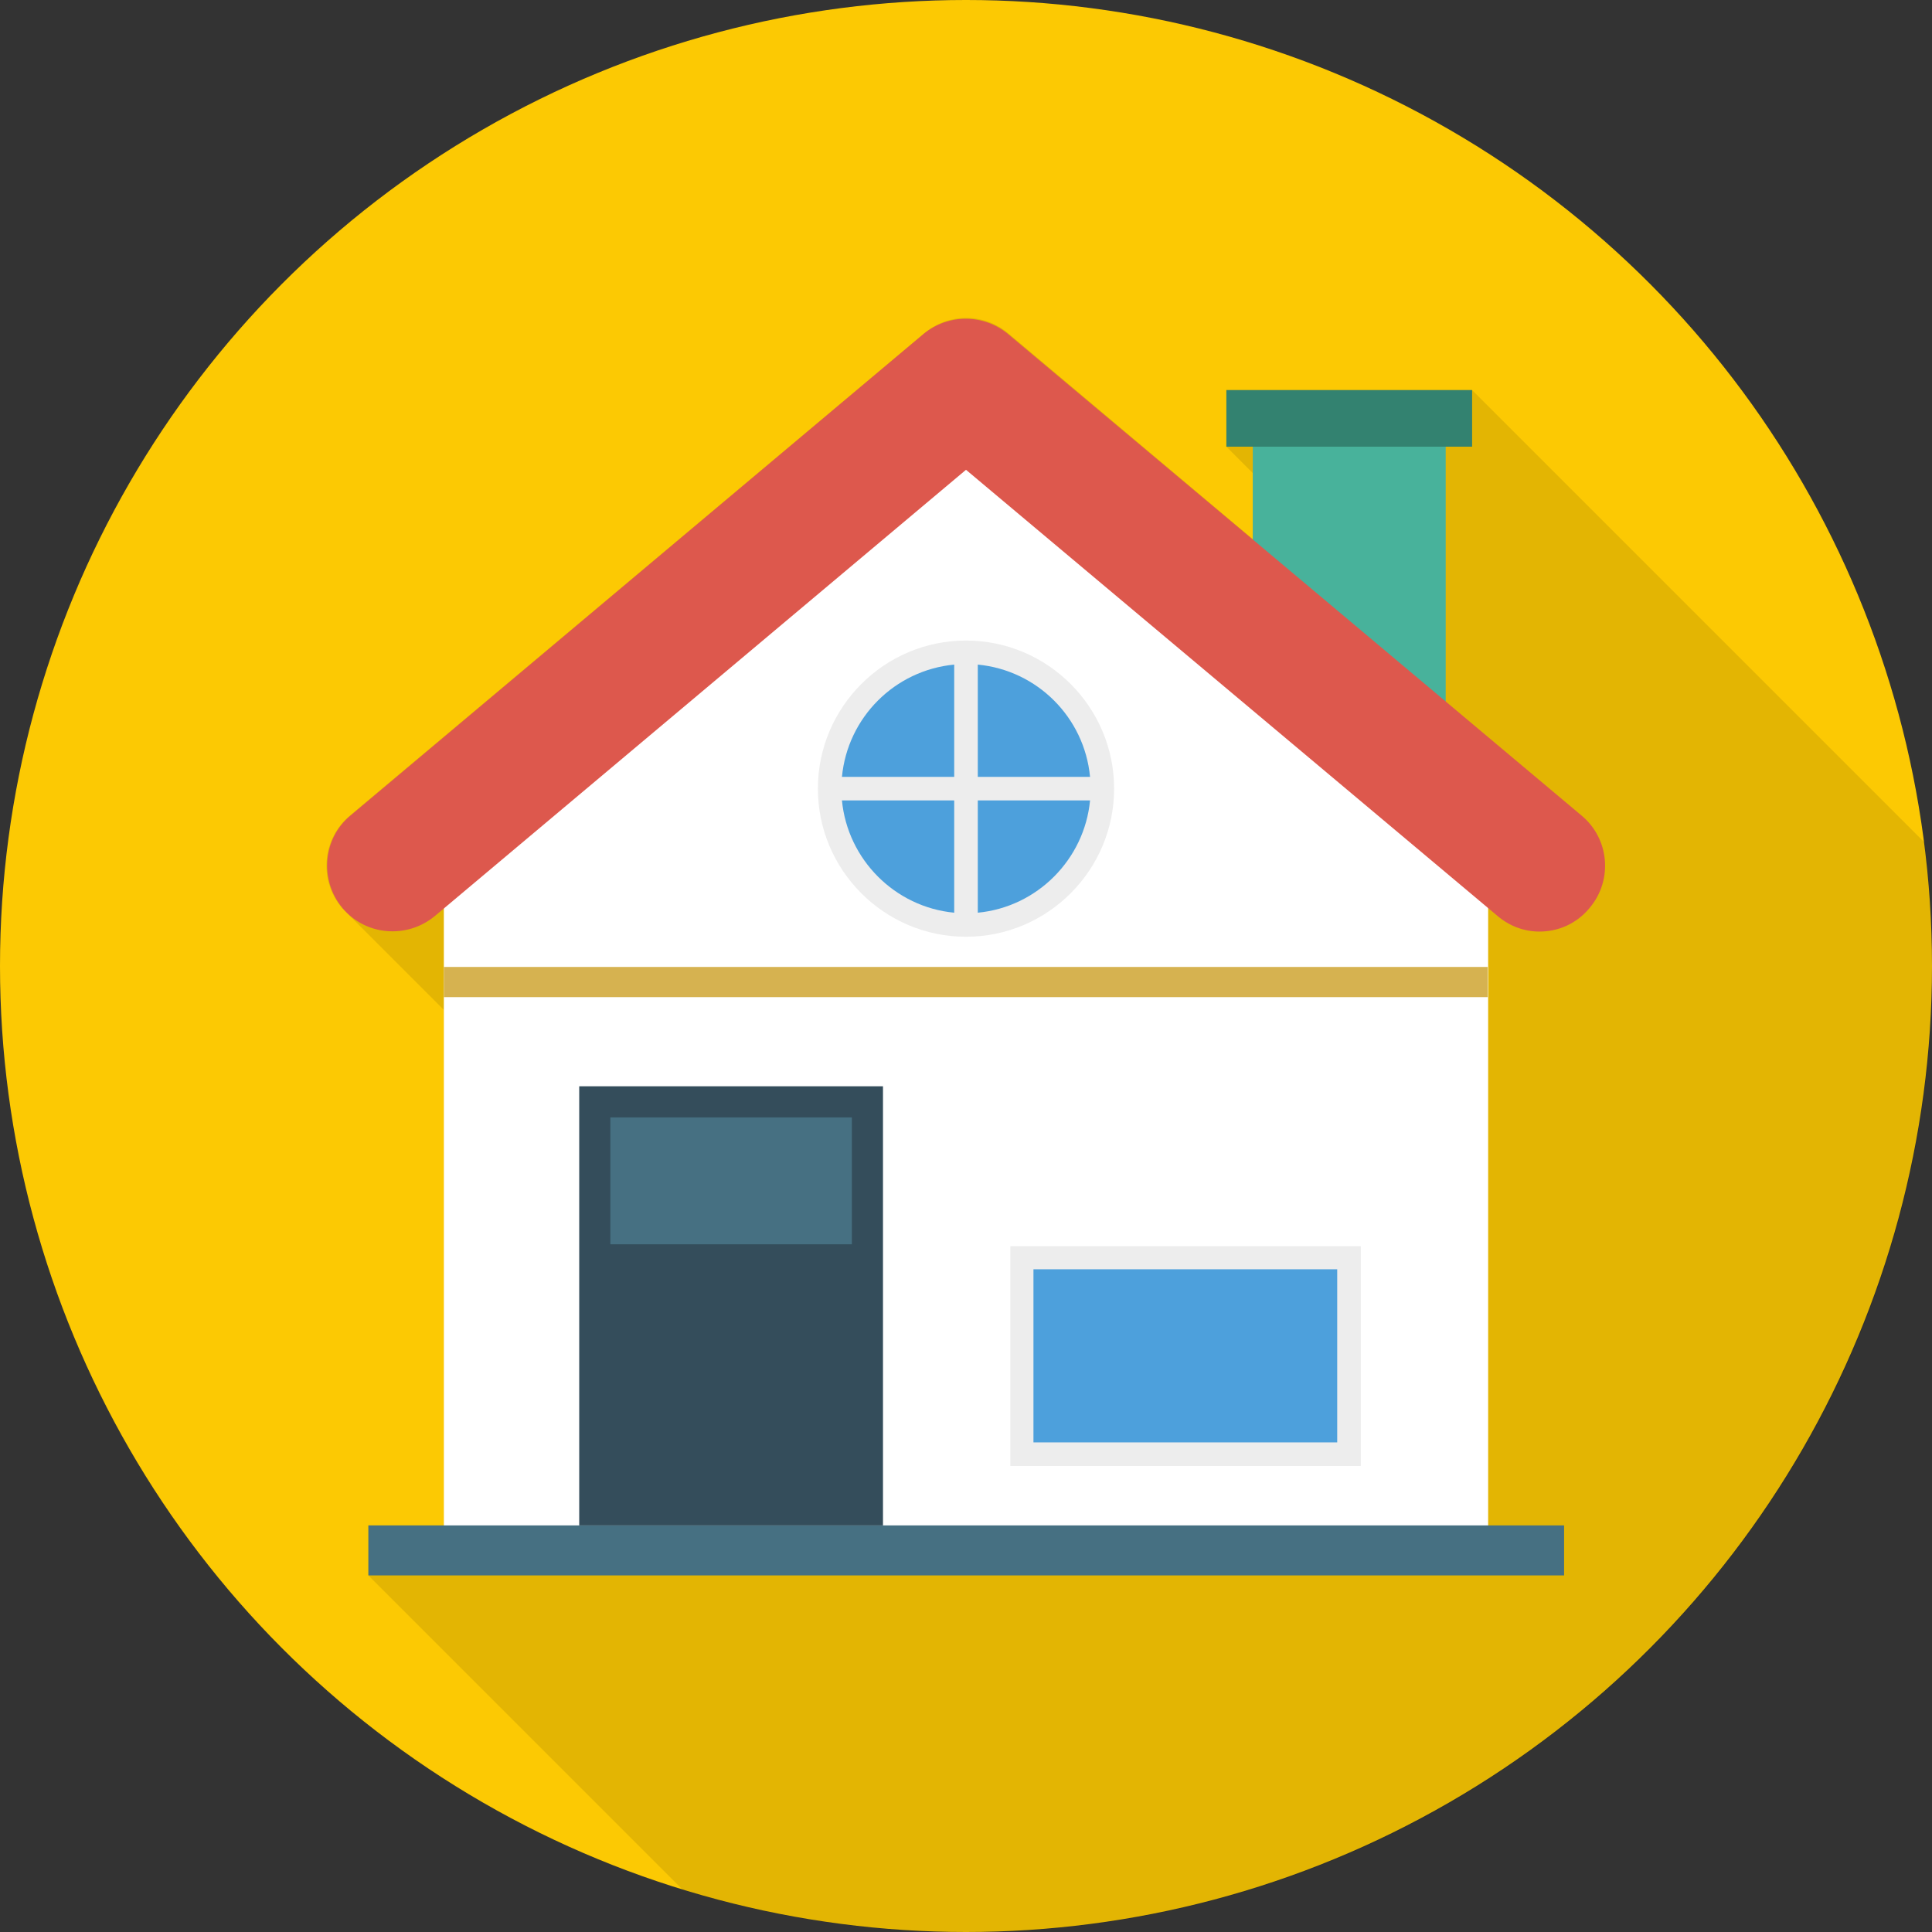
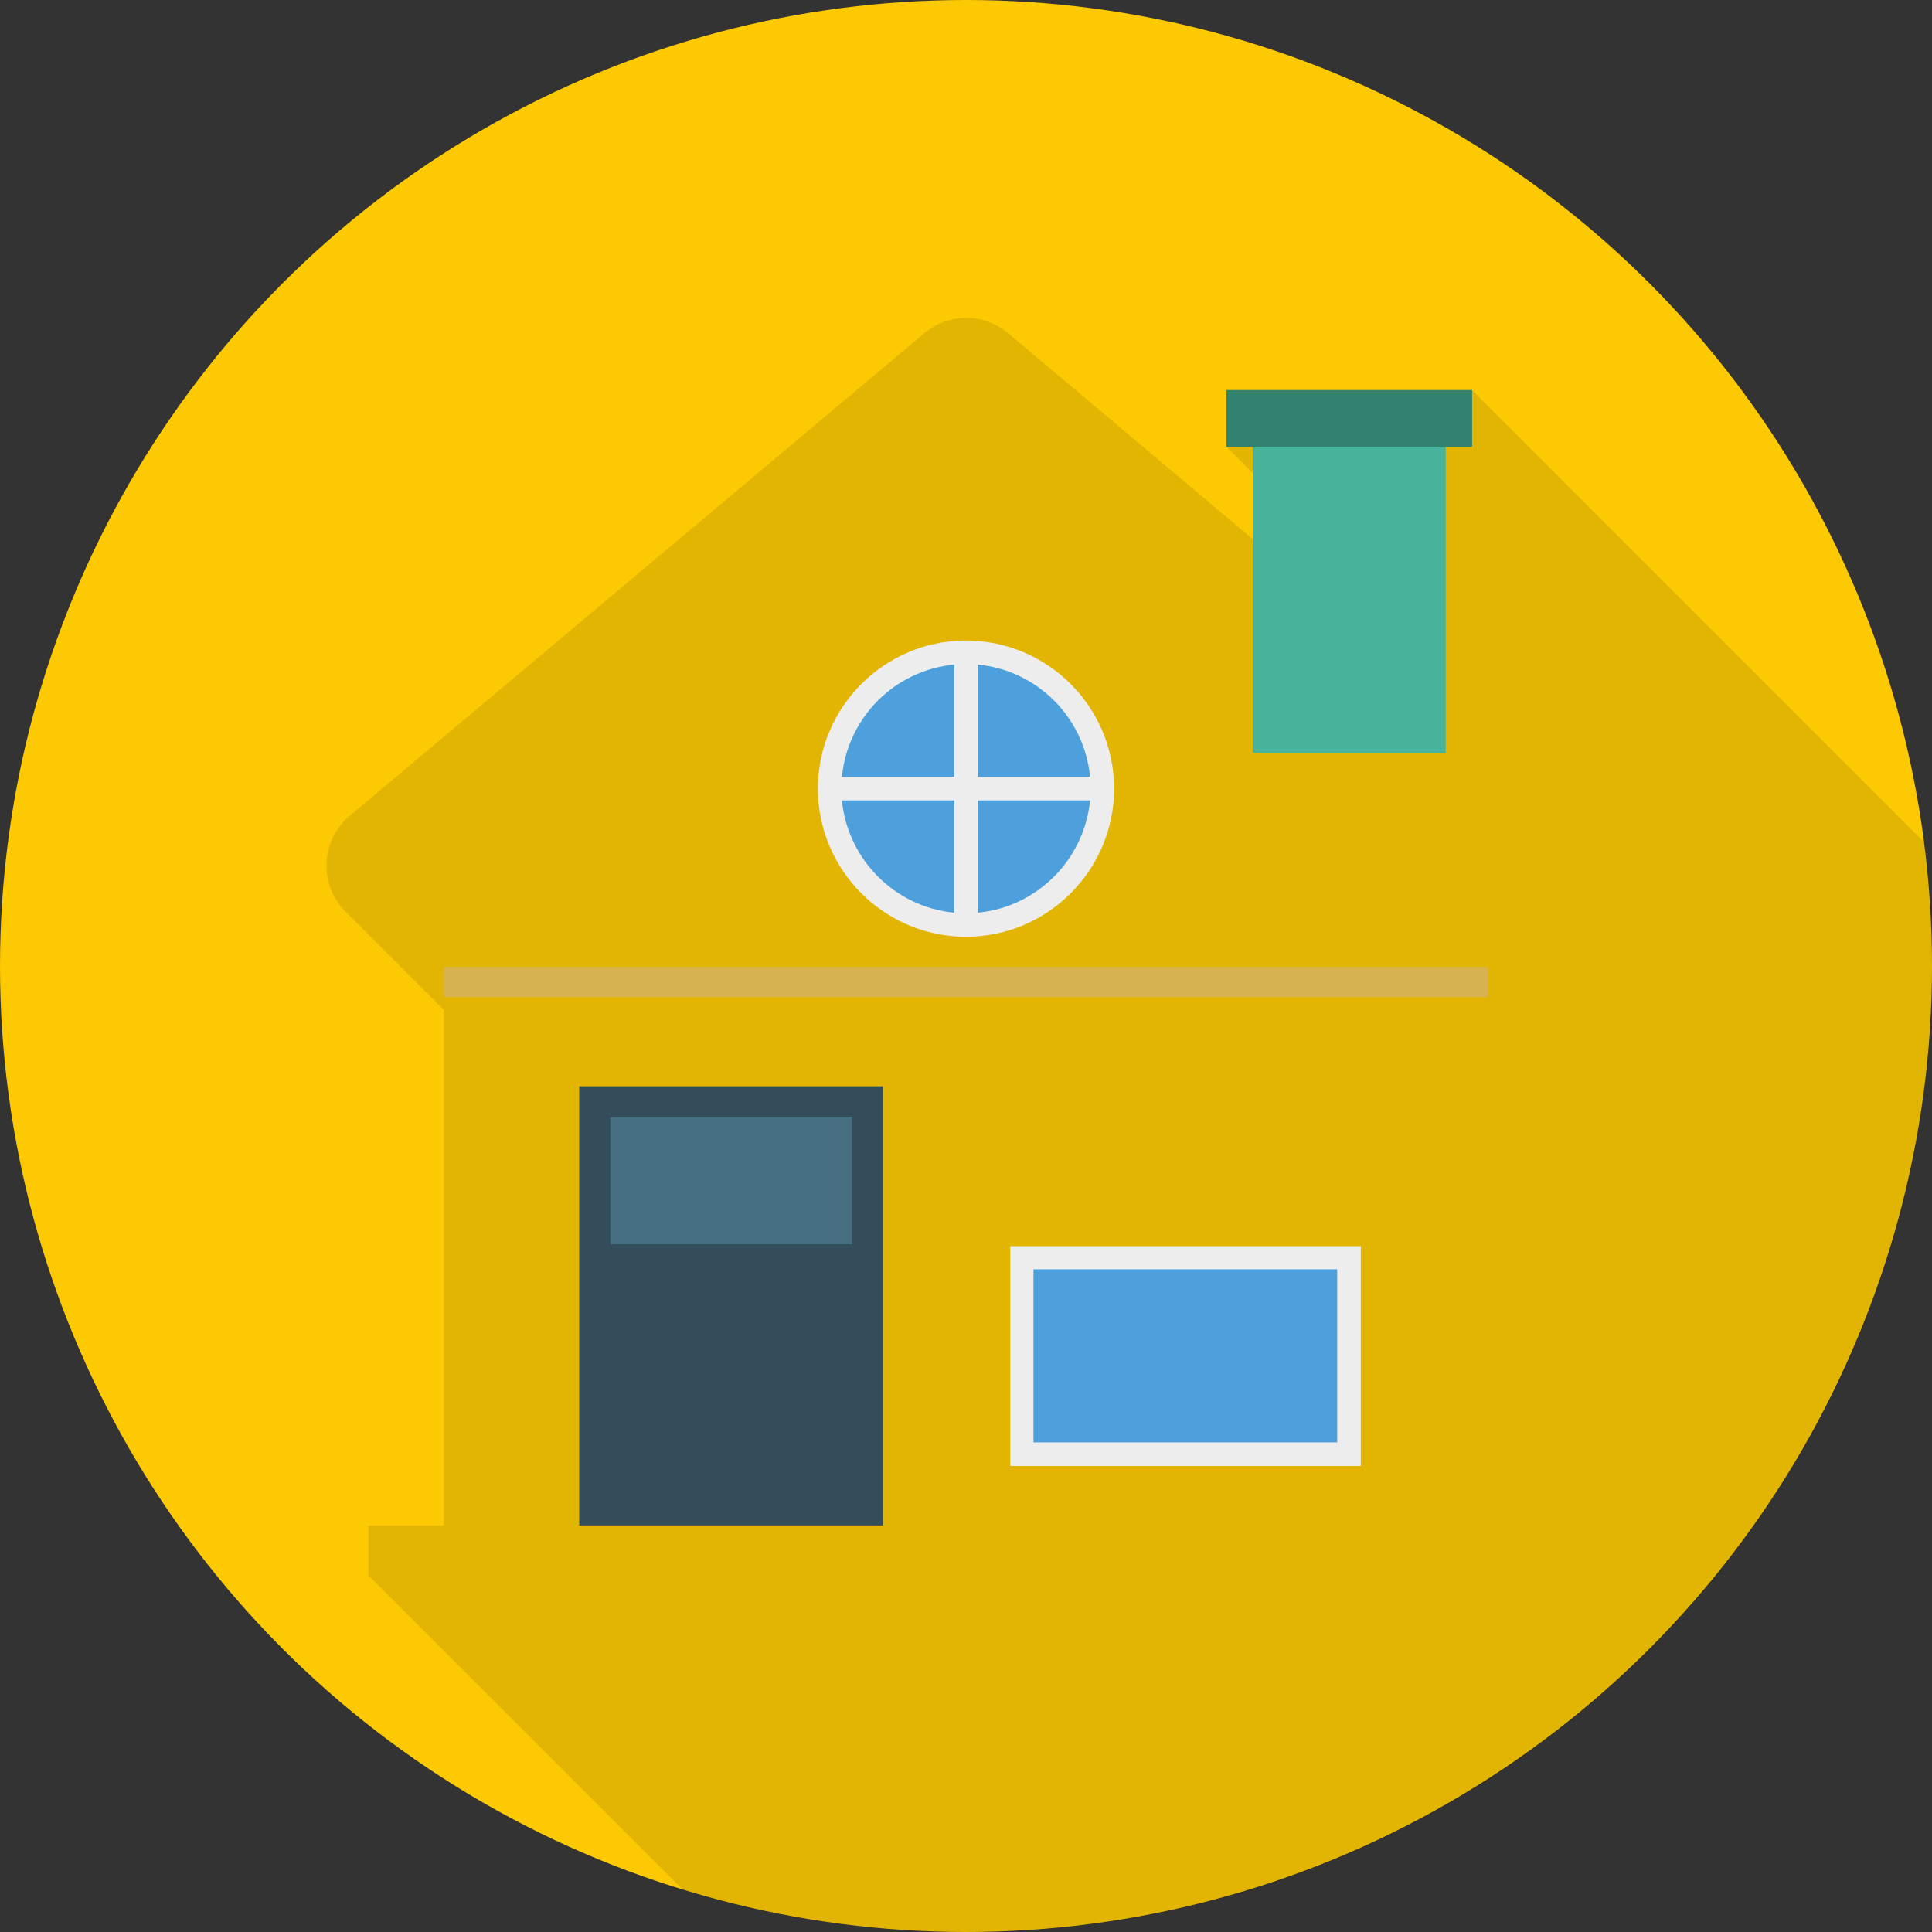
<svg xmlns="http://www.w3.org/2000/svg" version="1.1" id="Livello_1" x="0px" y="0px" viewBox="0 0 409.6 409.6" style="enable-background:new 0 0 409.6 409.6;" xml:space="preserve">
  <rect x="0" y="0" width="409.6" height="409.6" fill="#333333" stroke="none" />
  <style type="text/css">
	.st0{fill:#FCC903;}
	.st1{opacity:0.1;enable-background:new    ;}
	.st2{fill:#48B29B;}
	.st3{fill:#338270;}
	.st4{fill:#FFFFFF;}
	.st5{fill:#467082;}
	.st6{fill:#D6B250;}
	.st7{fill:#DD584D;}
	.st8{fill:#4DA0DC;}
	.st9{fill:#EDEDED;}
	.st10{fill:#344D5B;}
</style>
  <g>
    <circle class="st0" cx="204.8" cy="204.8" r="204.8" />
    <path class="st1" d="M312.1,82.7H260v12l5.6,5.6v14l-51.8-43.6c-5.2-4.4-12.7-4.4-17.9,0L74.2,172.9c-5.9,4.9-6.7,13.7-1.7,19.6   L74,194l20.1,20.1v109.3H78.1V334l66.7,66.7c19,5.8,39.2,9,60.1,9c113.1,0,204.8-91.7,204.8-204.8c0-8.9-0.6-17.7-1.7-26.3   L312.1,82.7z" />
    <path class="st2" d="M265.6,94.7h40.9v64.9h-40.9V94.7z" />
    <path class="st3" d="M260,82.7h52.1v12H260V82.7z" />
-     <path class="st4" d="M315.5,328.7V176.9L204.8,84L94.1,176.9v151.7H315.5z" />
-     <path class="st5" d="M78.1,323.4h253.5V334H78.1V323.4z" />
    <path class="st6" d="M94.1,205h221.3v6.4H94.1L94.1,205z" />
-     <path class="st7" d="M326.4,197.5c-3.2,0-6.3-1.1-8.9-3.3L204.8,99.6L92.2,194.2c-5.9,4.9-14.7,4.2-19.6-1.7   c-4.9-5.9-4.2-14.7,1.7-19.6L195.8,70.8c5.2-4.3,12.7-4.3,17.9,0l121.6,102.1c5.9,4.9,6.7,13.7,1.7,19.6   C334.3,195.8,330.4,197.5,326.4,197.5z" />
    <circle class="st8" cx="204.8" cy="167.2" r="28.9" />
    <path class="st9" d="M204.8,135.8c-17.3,0-31.4,14.1-31.4,31.4s14.1,31.4,31.4,31.4c17.3,0,31.4-14.1,31.4-31.4   S222.1,135.8,204.8,135.8z M231.1,164.7h-23.8v-23.8C219.9,142.1,229.9,152.1,231.1,164.7z M202.3,140.9v23.8h-23.8   C179.7,152.1,189.7,142.1,202.3,140.9z M178.5,169.7h23.8v23.8C189.7,192.3,179.7,182.2,178.5,169.7z M207.3,193.5v-23.8h23.8   C229.9,182.2,219.9,192.3,207.3,193.5z" />
    <path class="st8" d="M216.6,266.6H286v41.7h-69.4V266.6z" />
    <path class="st10" d="M122.8,230.3h64.4v93.1h-64.4V230.3z" />
    <path class="st5" d="M129.4,236.9h51.2v26.9h-51.2V236.9z" />
    <path class="st9" d="M288.5,310.8h-74.3v-46.6h74.3V310.8z M219.1,305.8h64.4v-36.7h-64.4V305.8z" />
  </g>
</svg>